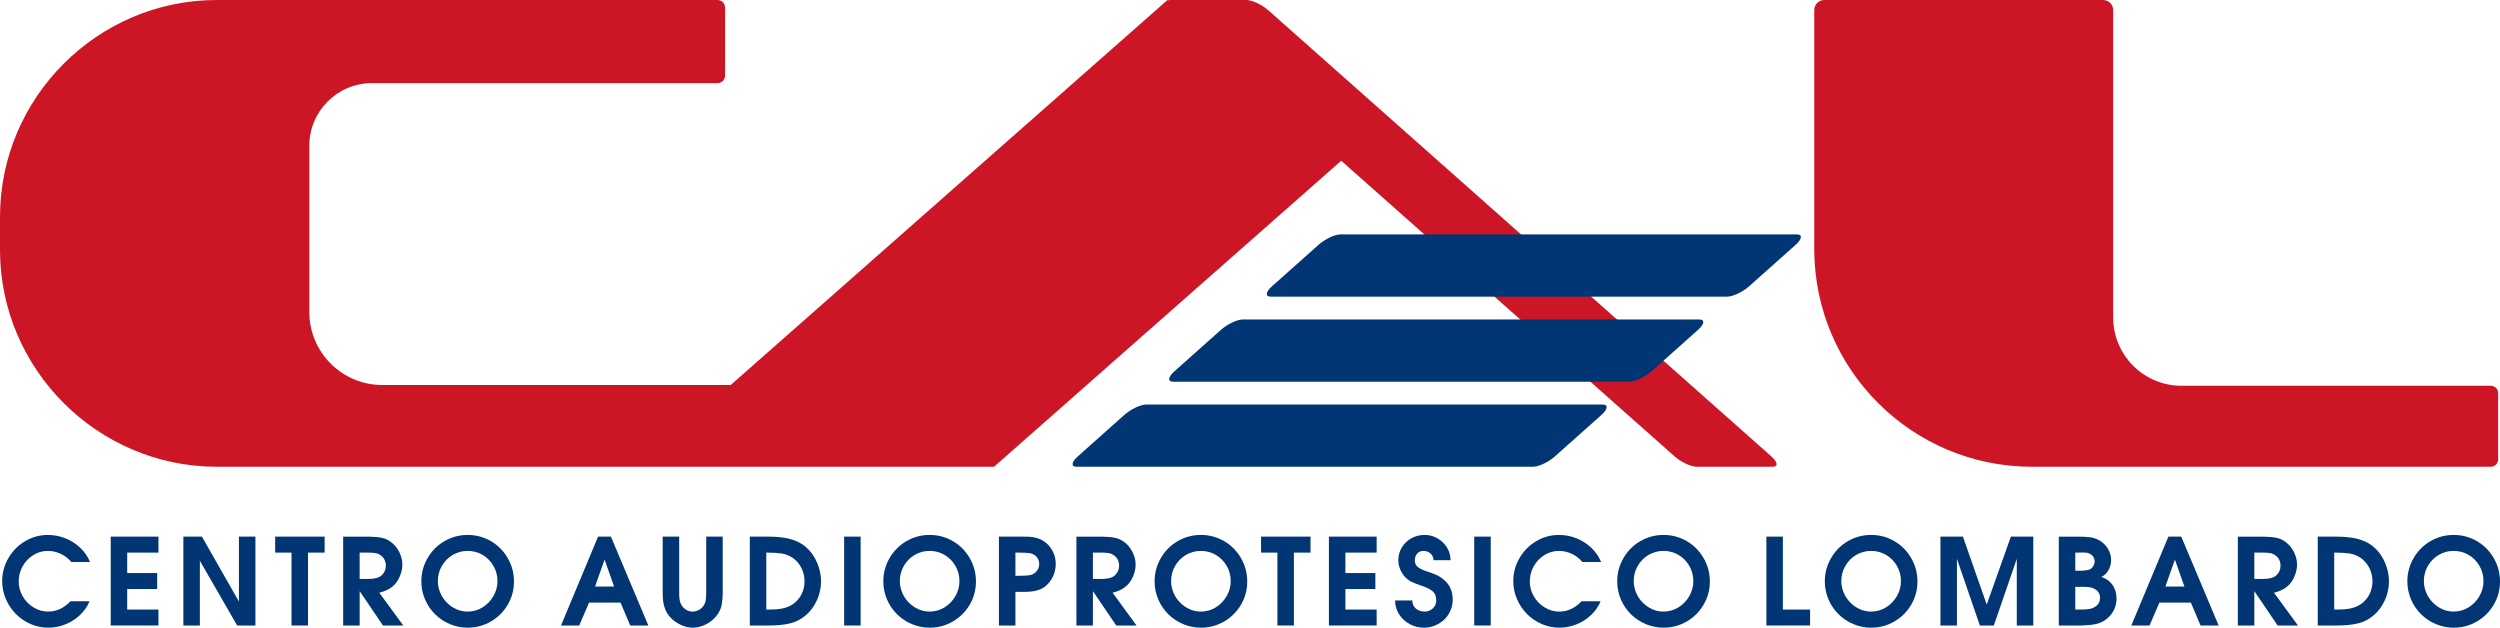
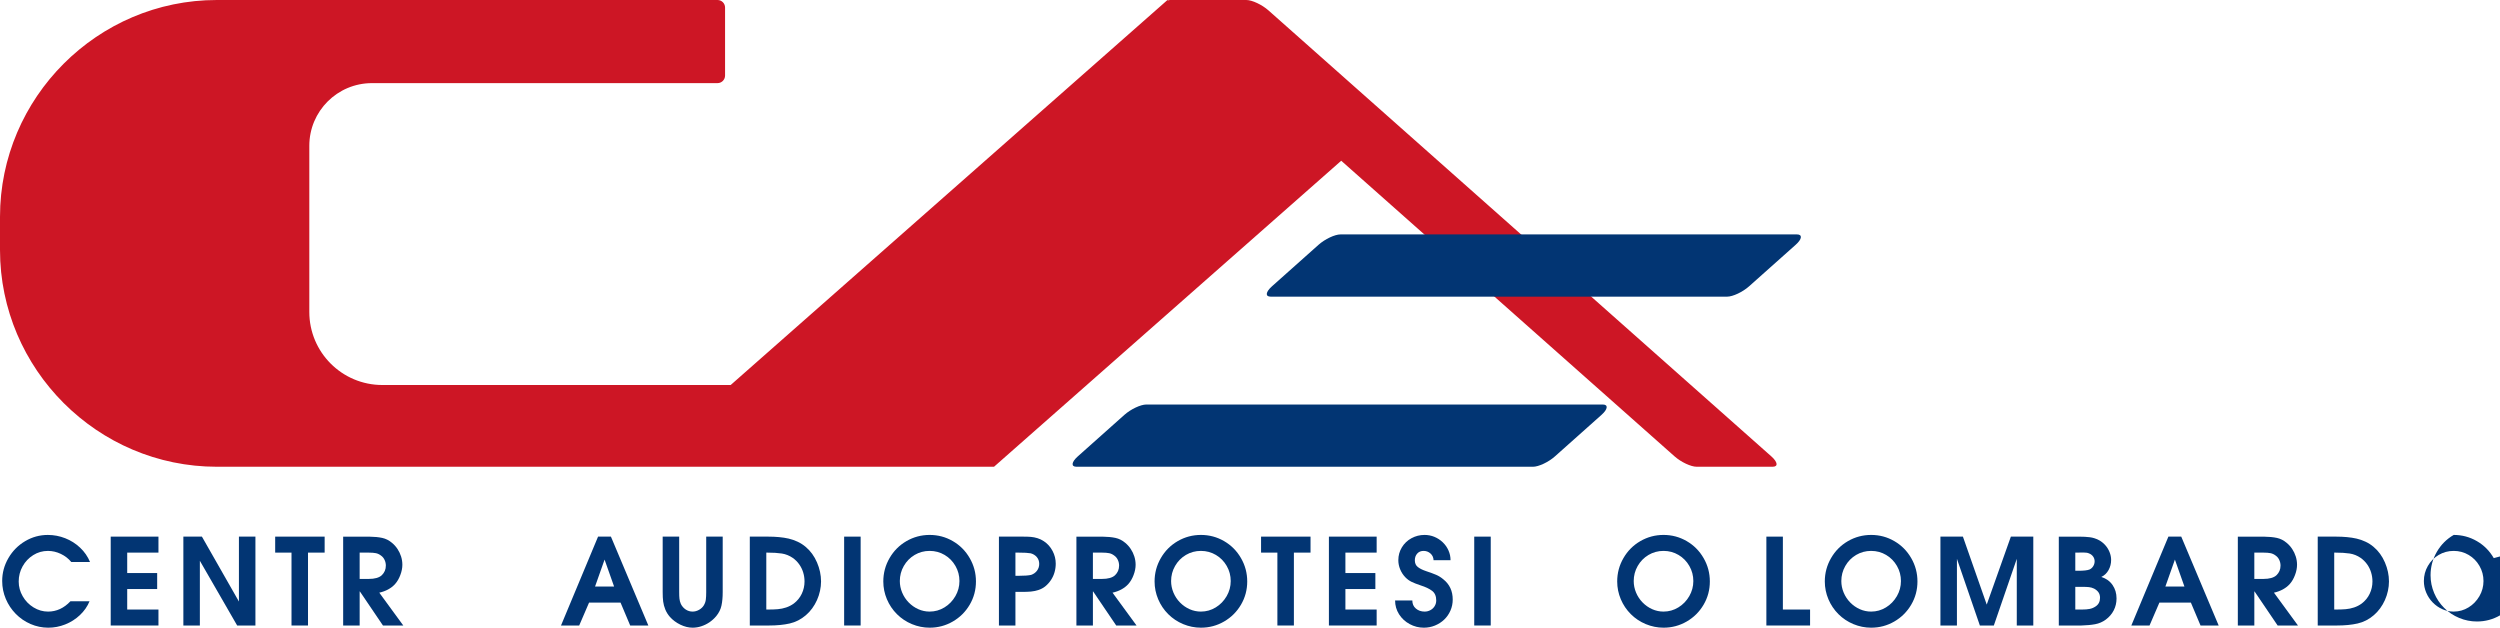
<svg xmlns="http://www.w3.org/2000/svg" id="Livello_2" data-name="Livello 2" viewBox="0 0 512 128.548">
  <defs>
    <style>      .cls-1 {        fill: #cd1625;        fill-rule: evenodd;      }      .cls-1, .cls-2 {        stroke-width: 0px;      }      .cls-2 {        fill: #023573;      }    </style>
  </defs>
  <g id="Livello_1-2" data-name="Livello 1">
    <g>
      <g>
        <path class="cls-1" d="m362.768,93.466L259.776,2.125c-1.317-1.165-3.353-2.125-4.523-2.125h-15.565c-.196,0-.352.03-.48.078l-.108-.078-89.457,78.85h-71.337c-8.262,0-14.958-6.696-14.958-14.958V29.853c0-7.088,5.747-12.829,12.834-12.829h70.769c.852,0,1.542-.695,1.542-1.542V1.542c0-.847-.69-1.542-1.542-1.542H44.406C19.981,0,0,19.985,0,44.411v6.774c0,24.425,19.981,44.405,44.406,44.405h159.169l71.107-62.672,68.273,60.548c1.317,1.17,3.348,2.124,4.518,2.124h15.565c1.17,0,1.047-.954-.269-2.124Z" />
-         <path class="cls-1" d="m510.112,79.003h-63.348c-7.724,0-13.984-6.261-13.984-13.985V2.057c0-1.131-.925-2.056-2.056-2.056h-57.112c-1.131,0-2.056.925-2.056,2.056v49.124h.005c.103,24.542,20.025,44.411,44.591,44.411h93.96c.832,0,1.513-.681,1.513-1.513v-13.563c0-.832-.68-1.513-1.513-1.513Z" />
      </g>
      <g>
-         <path class="cls-2" d="m240.25,78.173h93.481c1.165,0,3.186-.954,4.493-2.119l9.545-8.507c1.307-1.165,1.424-2.12.259-2.12h-93.481c-1.165,0-3.186.955-4.493,2.12l-9.545,8.507c-1.307,1.165-1.424,2.119-.259,2.119Z" />
        <path class="cls-2" d="m328.248,82.845h-93.481c-1.165,0-3.187.954-4.493,2.12l-9.545,8.507c-1.307,1.165-1.424,2.12-.259,2.12h93.481c1.165,0,3.186-.954,4.493-2.12l9.545-8.507c1.307-1.165,1.424-2.12.259-2.12Z" />
        <path class="cls-2" d="m368.018,48.008h-93.481c-1.165,0-3.187.955-4.493,2.12l-9.545,8.507c-1.307,1.165-1.424,2.119-.259,2.119h93.481c1.165,0,3.187-.954,4.493-2.119l9.545-8.507c1.307-1.165,1.424-2.12.259-2.12Z" />
        <path class="cls-2" d="m6.804,113.686c.913-.573,1.92-.861,3.018-.861.906,0,1.788.205,2.643.615.854.41,1.563.962,2.132,1.66h3.841c-.465-1.122-1.146-2.104-2.035-2.941-.889-.837-1.906-1.483-3.049-1.931s-2.327-.674-3.556-.674c-1.66,0-3.209.424-4.643,1.274-1.438.851-2.58,2.004-3.427,3.459-.851,1.455-1.278,3.021-1.278,4.698,0,1.285.247,2.507.74,3.67.493,1.163,1.174,2.184,2.042,3.066.865.882,1.875,1.573,3.032,2.077,1.153.5,2.365.75,3.632.75,1.177,0,2.33-.219,3.452-.663,1.122-.441,2.125-1.076,3.007-1.903.882-.83,1.545-1.778,1.986-2.847h-3.91c-1.33,1.413-2.858,2.118-4.584,2.118-1.052,0-2.042-.285-2.972-.854-.931-.569-1.67-1.326-2.219-2.278-.549-.948-.823-1.955-.823-3.021,0-1.122.267-2.163.799-3.118.535-.958,1.257-1.722,2.174-2.295Z" />
        <polygon class="cls-2" points="22.673 128.104 32.452 128.104 32.452 124.833 26.052 124.833 26.052 120.634 32.188 120.634 32.188 117.36 26.052 117.36 26.052 113.175 32.452 113.175 32.452 109.901 22.673 109.901 22.673 128.104" />
        <polygon class="cls-2" points="48.932 123.197 41.352 109.901 37.553 109.901 37.553 128.104 40.932 128.104 40.932 114.846 48.571 128.104 52.311 128.104 52.311 109.901 48.932 109.901 48.932 123.197" />
        <polygon class="cls-2" points="56.357 113.175 59.701 113.175 59.701 128.104 63.079 128.104 63.079 113.175 66.486 113.175 66.486 109.901 56.357 109.901 56.357 113.175" />
        <path class="cls-2" d="m80.9,119.624c.448-.5.809-1.115,1.087-1.854.278-.736.417-1.438.417-2.104,0-.576-.087-1.142-.26-1.691-.174-.549-.417-1.063-.733-1.538-.316-.479-.691-.896-1.125-1.257-.618-.524-1.288-.861-2.011-1.017-.719-.156-1.629-.243-2.719-.26h-5.278v18.203h3.379v-6.976h.049l4.726,6.976h4.164l-4.921-6.726c1.347-.302,2.424-.889,3.226-1.754Zm-7.244-1.059v-5.389h1.865c.601,0,1.09.038,1.462.115.372.076.722.24,1.052.497.32.226.566.524.733.892.17.368.253.754.253,1.153,0,.788-.278,1.445-.83,1.972-.538.507-1.434.76-2.695.76h-1.84Z" />
-         <path class="cls-2" d="m100.527,110.821c-1.455-.844-3.035-1.268-4.743-1.268s-3.292.424-4.754,1.268c-1.458.847-2.615,2.007-3.462,3.479-.851,1.469-1.278,3.063-1.278,4.782,0,1.267.247,2.479.736,3.639.49,1.156,1.174,2.177,2.056,3.056s1.906,1.559,3.073,2.045c1.167.483,2.375.726,3.629.726,1.708,0,3.288-.42,4.74-1.264,1.451-.84,2.604-1.986,3.459-3.438.854-1.451,1.281-3.042,1.281-4.764,0-1.719-.427-3.313-1.278-4.782-.847-1.472-2-2.632-3.459-3.479Zm.521,11.275c-.559.965-1.302,1.733-2.236,2.302-.934.57-1.945.854-3.035.854-.809,0-1.583-.163-2.32-.493-.736-.33-1.393-.785-1.965-1.372-.573-.583-1.017-1.257-1.34-2.024-.319-.764-.479-1.552-.479-2.361,0-1.111.271-2.146.816-3.094.545-.948,1.281-1.702,2.212-2.254.931-.552,1.955-.83,3.077-.83,1.122,0,2.146.278,3.077.83.931.552,1.667,1.306,2.212,2.254s.816,1.983.816,3.094c0,1.097-.278,2.129-.833,3.094Z" />
        <path class="cls-2" d="m122.484,109.901l-7.591,18.203h3.726l2.021-4.691h6.448l1.976,4.691h3.716l-7.664-18.203h-2.632Zm-.615,10.216l1.948-5.511,1.948,5.511h-3.896Z" />
        <path class="cls-2" d="m144.632,121.249c0,.635-.028,1.156-.08,1.563-.052.41-.191.799-.413,1.167-.226.368-.549.674-.972.913-.424.24-.865.361-1.32.361-.514,0-.983-.139-1.406-.42-.424-.281-.757-.656-.997-1.132-.16-.375-.257-.736-.292-1.087-.038-.347-.056-.802-.056-1.365v-11.348h-3.379v11.359c0,.754.031,1.399.101,1.938.069.535.215,1.08.438,1.629.226.549.538,1.052.941,1.511.576.649,1.292,1.181,2.139,1.594.851.413,1.688.618,2.514.618.604,0,1.201-.097,1.795-.295.59-.194,1.146-.469,1.66-.816.51-.351.972-.767,1.382-1.257.545-.667.903-1.386,1.07-2.16.17-.774.253-1.695.253-2.761v-11.359h-3.379v11.348Z" />
        <path class="cls-2" d="m165.022,112.019c-.504-.434-1.063-.792-1.67-1.076-.611-.285-1.222-.497-1.837-.639-.611-.139-1.271-.24-1.979-.306-.705-.062-1.424-.097-2.153-.097h-3.823v18.203h3.896c1.643,0,3.07-.139,4.278-.417,1.205-.274,2.302-.833,3.288-1.677.497-.424.938-.896,1.316-1.42.382-.521.708-1.087.983-1.695.271-.611.479-1.24.618-1.889.142-.649.212-1.292.212-1.924,0-1.316-.278-2.618-.83-3.903-.556-1.288-1.32-2.34-2.299-3.16Zm-.823,9.595c-.382.788-.92,1.448-1.618,1.979-.483.354-1.004.622-1.57.813-.566.188-1.136.306-1.708.354-.573.049-1.222.073-1.945.073h-.42v-11.657h.24c1.156,0,2.136.062,2.938.184.802.125,1.545.424,2.236.896.514.361.951.799,1.316,1.306.365.51.642,1.07.826,1.674.184.604.274,1.222.274,1.847,0,.896-.191,1.74-.57,2.531Z" />
        <rect class="cls-2" x="172.88" y="109.901" width="3.379" height="18.203" />
        <path class="cls-2" d="m195.139,110.821c-1.455-.844-3.035-1.268-4.743-1.268s-3.292.424-4.754,1.268c-1.458.847-2.615,2.007-3.462,3.479-.851,1.469-1.278,3.063-1.278,4.782,0,1.267.247,2.479.736,3.639.49,1.156,1.174,2.177,2.056,3.056s1.906,1.559,3.073,2.045c1.167.483,2.375.726,3.629.726,1.708,0,3.288-.42,4.74-1.264,1.452-.84,2.604-1.986,3.459-3.438.854-1.451,1.281-3.042,1.281-4.764,0-1.719-.427-3.313-1.278-4.782-.847-1.472-2-2.632-3.459-3.479Zm.521,11.275c-.559.965-1.302,1.733-2.236,2.302-.934.57-1.945.854-3.035.854-.809,0-1.583-.163-2.32-.493-.736-.33-1.392-.785-1.965-1.372-.573-.583-1.017-1.257-1.34-2.024-.319-.764-.479-1.552-.479-2.361,0-1.111.271-2.146.816-3.094s1.281-1.702,2.212-2.254c.931-.552,1.955-.83,3.077-.83s2.146.278,3.077.83c.931.552,1.667,1.306,2.212,2.254.545.948.816,1.983.816,3.094,0,1.097-.278,2.129-.833,3.094Z" />
        <path class="cls-2" d="m213.794,110.852c-.417-.281-.854-.49-1.316-.632-.462-.139-.903-.229-1.33-.264-.424-.035-.969-.056-1.636-.056h-4.931v18.203h3.379v-6.883h1.431c.642,0,1.226-.024,1.75-.069.528-.049,1.045-.16,1.552-.326.51-.17.962-.41,1.354-.722.448-.361.844-.795,1.181-1.302.337-.504.583-1.042.743-1.611.163-.573.243-1.153.243-1.747,0-.917-.215-1.785-.646-2.601-.427-.82-1.021-1.483-1.774-1.99Zm-1.406,6.014c-.299.403-.698.691-1.201.868-.538.128-1.41.191-2.611.191h-.615v-4.75h.615c1.177,0,2.018.049,2.514.142.514.139.931.399,1.257.781.323.386.486.847.486,1.386,0,.521-.149.983-.445,1.382Z" />
        <path class="cls-2" d="m231.07,119.624c.448-.5.809-1.115,1.087-1.854.278-.736.417-1.438.417-2.104,0-.576-.087-1.142-.26-1.691s-.417-1.063-.733-1.538c-.316-.479-.691-.896-1.125-1.257-.618-.524-1.288-.861-2.011-1.017-.719-.156-1.629-.243-2.719-.26h-5.278v18.203h3.379v-6.976h.049l4.726,6.976h4.164l-4.921-6.726c1.347-.302,2.424-.889,3.226-1.754Zm-7.244-1.059v-5.389h1.865c.601,0,1.09.038,1.462.115.372.076.722.24,1.052.497.319.226.566.524.733.892.17.368.253.754.253,1.153,0,.788-.278,1.445-.83,1.972-.538.507-1.434.76-2.695.76h-1.84Z" />
        <path class="cls-2" d="m250.696,110.821c-1.455-.844-3.035-1.268-4.743-1.268s-3.292.424-4.754,1.268c-1.458.847-2.615,2.007-3.462,3.479-.851,1.469-1.278,3.063-1.278,4.782,0,1.267.247,2.479.736,3.639.49,1.156,1.174,2.177,2.056,3.056s1.906,1.559,3.073,2.045c1.167.483,2.375.726,3.629.726,1.708,0,3.288-.42,4.74-1.264,1.451-.84,2.604-1.986,3.459-3.438.854-1.451,1.281-3.042,1.281-4.764,0-1.719-.427-3.313-1.278-4.782-.847-1.472-2-2.632-3.459-3.479Zm.521,11.275c-.559.965-1.302,1.733-2.236,2.302-.934.57-1.945.854-3.035.854-.809,0-1.583-.163-2.32-.493-.736-.33-1.392-.785-1.965-1.372-.573-.583-1.017-1.257-1.34-2.024-.319-.764-.479-1.552-.479-2.361,0-1.111.271-2.146.816-3.094.545-.948,1.281-1.702,2.212-2.254.931-.552,1.955-.83,3.077-.83s2.146.278,3.077.83c.931.552,1.667,1.306,2.212,2.254.545.948.816,1.983.816,3.094,0,1.097-.278,2.129-.833,3.094Z" />
        <polygon class="cls-2" points="258.266 113.175 261.61 113.175 261.61 128.104 264.989 128.104 264.989 113.175 268.396 113.175 268.396 109.901 258.266 109.901 258.266 113.175" />
        <polygon class="cls-2" points="272.16 128.104 281.938 128.104 281.938 124.833 275.539 124.833 275.539 120.634 281.675 120.634 281.675 117.36 275.539 117.36 275.539 113.175 281.938 113.175 281.938 109.901 272.16 109.901 272.16 128.104" />
        <path class="cls-2" d="m295.592,118.641c-.465-.392-.955-.698-1.469-.917-.514-.222-1.208-.476-2.08-.764-.698-.233-1.254-.51-1.667-.83s-.618-.781-.618-1.382c0-.552.16-1.011.486-1.375.323-.365.76-.549,1.306-.549.545,0,1.014.177,1.413.531.396.351.608.809.632,1.372h3.476c0-.698-.142-1.368-.427-2.004-.285-.639-.677-1.195-1.181-1.674-.5-.476-1.07-.844-1.708-1.108-.635-.261-1.309-.389-2.014-.389-.955,0-1.844.226-2.67.674s-1.483,1.073-1.965,1.868c-.486.799-.729,1.674-.729,2.629,0,.639.125,1.268.379,1.879.253.615.604,1.153,1.052,1.618.392.403.816.712,1.264.931.448.222,1.08.469,1.889.74.993.313,1.771.684,2.334,1.115.563.427.844,1.083.844,1.962,0,.434-.111.823-.326,1.174-.215.347-.507.622-.872.816-.365.198-.757.295-1.174.295-.705,0-1.302-.205-1.792-.618-.49-.413-.733-.969-.733-1.667h-3.528c0,1.035.271,1.979.813,2.834.542.851,1.267,1.521,2.177,2.011.91.493,1.875.736,2.896.736.792,0,1.549-.146,2.271-.438.722-.295,1.358-.701,1.903-1.222s.972-1.139,1.281-1.847c.309-.712.462-1.462.462-2.257,0-1.743-.642-3.122-1.924-4.143Z" />
        <rect class="cls-2" x="301.923" y="109.901" width="3.379" height="18.203" />
-         <path class="cls-2" d="m316.275,113.686c.913-.573,1.92-.861,3.018-.861.906,0,1.788.205,2.643.615.854.41,1.563.962,2.132,1.66h3.841c-.465-1.122-1.146-2.104-2.035-2.941-.889-.837-1.906-1.483-3.049-1.931s-2.327-.674-3.556-.674c-1.66,0-3.209.424-4.643,1.274-1.438.851-2.58,2.004-3.427,3.459-.851,1.455-1.278,3.021-1.278,4.698,0,1.285.247,2.507.74,3.67.493,1.163,1.174,2.184,2.042,3.066.865.882,1.875,1.573,3.032,2.077,1.153.5,2.365.75,3.632.75,1.177,0,2.33-.219,3.452-.663,1.122-.441,2.125-1.076,3.007-1.903.882-.83,1.545-1.778,1.986-2.847h-3.91c-1.33,1.413-2.858,2.118-4.584,2.118-1.052,0-2.042-.285-2.972-.854-.931-.569-1.67-1.326-2.219-2.278-.549-.948-.823-1.955-.823-3.021,0-1.122.267-2.163.799-3.118.535-.958,1.257-1.722,2.174-2.295Z" />
        <path class="cls-2" d="m345.44,110.821c-1.455-.844-3.035-1.268-4.743-1.268s-3.292.424-4.754,1.268c-1.458.847-2.615,2.007-3.462,3.479-.851,1.469-1.278,3.063-1.278,4.782,0,1.267.247,2.479.736,3.639.49,1.156,1.174,2.177,2.056,3.056s1.906,1.559,3.073,2.045c1.167.483,2.375.726,3.629.726,1.708,0,3.289-.42,4.74-1.264,1.452-.84,2.604-1.986,3.459-3.438.854-1.451,1.281-3.042,1.281-4.764,0-1.719-.427-3.313-1.278-4.782-.847-1.472-2-2.632-3.459-3.479Zm.521,11.275c-.559.965-1.302,1.733-2.236,2.302-.934.57-1.945.854-3.035.854-.809,0-1.583-.163-2.32-.493-.736-.33-1.392-.785-1.965-1.372-.573-.583-1.017-1.257-1.34-2.024-.319-.764-.479-1.552-.479-2.361,0-1.111.271-2.146.816-3.094s1.281-1.702,2.212-2.254c.931-.552,1.955-.83,3.077-.83,1.122,0,2.146.278,3.077.83.931.552,1.667,1.306,2.212,2.254.545.948.816,1.983.816,3.094,0,1.097-.278,2.129-.833,3.094Z" />
        <polygon class="cls-2" points="365.133 109.901 361.754 109.901 361.754 128.104 370.703 128.104 370.703 124.833 365.133 124.833 365.133 109.901" />
        <path class="cls-2" d="m387.958,110.821c-1.455-.844-3.035-1.268-4.743-1.268s-3.292.424-4.754,1.268c-1.458.847-2.615,2.007-3.462,3.479-.851,1.469-1.278,3.063-1.278,4.782,0,1.267.247,2.479.736,3.639.49,1.156,1.174,2.177,2.056,3.056s1.906,1.559,3.073,2.045c1.167.483,2.375.726,3.629.726,1.708,0,3.288-.42,4.74-1.264,1.451-.84,2.604-1.986,3.459-3.438.854-1.451,1.281-3.042,1.281-4.764,0-1.719-.427-3.313-1.278-4.782-.847-1.472-2-2.632-3.459-3.479Zm.521,11.275c-.559.965-1.302,1.733-2.236,2.302-.934.57-1.945.854-3.035.854-.809,0-1.583-.163-2.32-.493-.736-.33-1.392-.785-1.965-1.372-.573-.583-1.017-1.257-1.34-2.024-.319-.764-.479-1.552-.479-2.361,0-1.111.271-2.146.816-3.094.545-.948,1.281-1.702,2.212-2.254.931-.552,1.955-.83,3.077-.83s2.146.278,3.077.83c.931.552,1.667,1.306,2.212,2.254.545.948.816,1.983.816,3.094,0,1.097-.278,2.129-.833,3.094Z" />
        <polygon class="cls-2" points="406.883 123.822 402.004 109.901 397.4 109.901 397.4 128.104 400.779 128.104 400.779 114.45 405.477 128.104 408.338 128.104 413.037 114.45 413.037 128.104 416.419 128.104 416.419 109.901 411.825 109.901 406.883 123.822" />
        <path class="cls-2" d="m430.351,118.159c.635-.306,1.132-.774,1.483-1.413.351-.639.524-1.326.524-2.066,0-.545-.108-1.087-.33-1.629-.219-.542-.524-1.024-.913-1.451-.389-.424-.83-.76-1.32-1.01-.576-.299-1.177-.486-1.802-.566-.625-.08-1.372-.122-2.24-.122h-4.111v18.203h4.556c1.139-.031,2.101-.122,2.893-.271.792-.149,1.511-.458,2.16-.931.722-.538,1.274-1.177,1.649-1.92.379-.74.566-1.549.566-2.42,0-1.052-.271-1.969-.816-2.754-.542-.788-1.309-1.337-2.299-1.649Zm-5.33-4.983h.611c.17-.01.323-.014.469-.021.142-.003.33-.003.563-.003.528,0,.92.062,1.177.191.351.135.629.351.833.639.201.288.306.608.306.962,0,.361-.094.694-.278.997-.184.306-.434.535-.754.688-.434.177-1.195.264-2.292.264h-.635v-3.716Zm4.177,11.008c-.385.264-.792.438-1.226.521-.431.087-.948.128-1.549.128h-1.403v-4.646h1.476c.535,0,.976.021,1.323.056.351.035.698.139,1.052.306.399.215.701.476.906.774.205.299.309.667.309,1.097,0,.785-.299,1.372-.889,1.764Z" />
        <path class="cls-2" d="m444.088,109.901l-7.591,18.203h3.726l2.021-4.691h6.448l1.976,4.691h3.716l-7.664-18.203h-2.632Zm-.615,10.216l1.948-5.511,1.948,5.511h-3.896Z" />
        <path class="cls-2" d="m468.93,119.624c.448-.5.809-1.115,1.087-1.854.278-.736.417-1.438.417-2.104,0-.576-.087-1.142-.26-1.691-.174-.549-.417-1.063-.733-1.538-.316-.479-.691-.896-1.125-1.257-.618-.524-1.288-.861-2.011-1.017-.719-.156-1.629-.243-2.719-.26h-5.278v18.203h3.379v-6.976h.049l4.726,6.976h4.164l-4.921-6.726c1.347-.302,2.424-.889,3.226-1.754Zm-7.244-1.059v-5.389h1.865c.601,0,1.09.038,1.462.115s.722.24,1.052.497c.319.226.566.524.733.892.17.368.254.754.254,1.153,0,.788-.278,1.445-.83,1.972-.538.507-1.434.76-2.695.76h-1.84Z" />
        <path class="cls-2" d="m486.133,112.019c-.503-.434-1.063-.792-1.67-1.076-.611-.285-1.222-.497-1.837-.639-.611-.139-1.271-.24-1.979-.306-.705-.062-1.424-.097-2.153-.097h-3.823v18.203h3.896c1.642,0,3.07-.139,4.278-.417,1.205-.274,2.302-.833,3.288-1.677.497-.424.938-.896,1.316-1.42.382-.521.708-1.087.983-1.695.271-.611.479-1.24.618-1.889.142-.649.212-1.292.212-1.924,0-1.316-.278-2.618-.83-3.903-.556-1.288-1.32-2.34-2.299-3.16Zm-.823,9.595c-.382.788-.92,1.448-1.618,1.979-.483.354-1.004.622-1.57.813-.566.188-1.135.306-1.708.354-.573.049-1.222.073-1.945.073h-.42v-11.657h.24c1.156,0,2.136.062,2.938.184.802.125,1.545.424,2.236.896.514.361.951.799,1.316,1.306.365.51.642,1.07.826,1.674.184.604.274,1.222.274,1.847,0,.896-.191,1.74-.57,2.531Z" />
-         <path class="cls-2" d="m510.722,114.301c-.847-1.472-2-2.632-3.459-3.479-1.455-.844-3.035-1.268-4.743-1.268s-3.292.424-4.754,1.268c-1.458.847-2.615,2.007-3.462,3.479-.851,1.469-1.278,3.063-1.278,4.782,0,1.267.247,2.479.736,3.639.49,1.156,1.174,2.177,2.056,3.056s1.906,1.559,3.073,2.045c1.167.483,2.375.726,3.629.726,1.708,0,3.288-.42,4.74-1.264,1.452-.84,2.604-1.986,3.459-3.438.854-1.451,1.281-3.042,1.281-4.764,0-1.719-.427-3.313-1.278-4.782Zm-2.938,7.796c-.559.965-1.302,1.733-2.236,2.302-.934.57-1.945.854-3.035.854-.809,0-1.583-.163-2.32-.493-.736-.33-1.392-.785-1.965-1.372-.573-.583-1.017-1.257-1.34-2.024-.319-.764-.479-1.552-.479-2.361,0-1.111.271-2.146.816-3.094s1.281-1.702,2.212-2.254c.931-.552,1.955-.83,3.077-.83s2.146.278,3.077.83c.931.552,1.667,1.306,2.212,2.254.545.948.816,1.983.816,3.094,0,1.097-.278,2.129-.833,3.094Z" />
+         <path class="cls-2" d="m510.722,114.301c-.847-1.472-2-2.632-3.459-3.479-1.455-.844-3.035-1.268-4.743-1.268c-1.458.847-2.615,2.007-3.462,3.479-.851,1.469-1.278,3.063-1.278,4.782,0,1.267.247,2.479.736,3.639.49,1.156,1.174,2.177,2.056,3.056s1.906,1.559,3.073,2.045c1.167.483,2.375.726,3.629.726,1.708,0,3.288-.42,4.74-1.264,1.452-.84,2.604-1.986,3.459-3.438.854-1.451,1.281-3.042,1.281-4.764,0-1.719-.427-3.313-1.278-4.782Zm-2.938,7.796c-.559.965-1.302,1.733-2.236,2.302-.934.57-1.945.854-3.035.854-.809,0-1.583-.163-2.32-.493-.736-.33-1.392-.785-1.965-1.372-.573-.583-1.017-1.257-1.34-2.024-.319-.764-.479-1.552-.479-2.361,0-1.111.271-2.146.816-3.094s1.281-1.702,2.212-2.254c.931-.552,1.955-.83,3.077-.83s2.146.278,3.077.83c.931.552,1.667,1.306,2.212,2.254.545.948.816,1.983.816,3.094,0,1.097-.278,2.129-.833,3.094Z" />
      </g>
    </g>
  </g>
</svg>